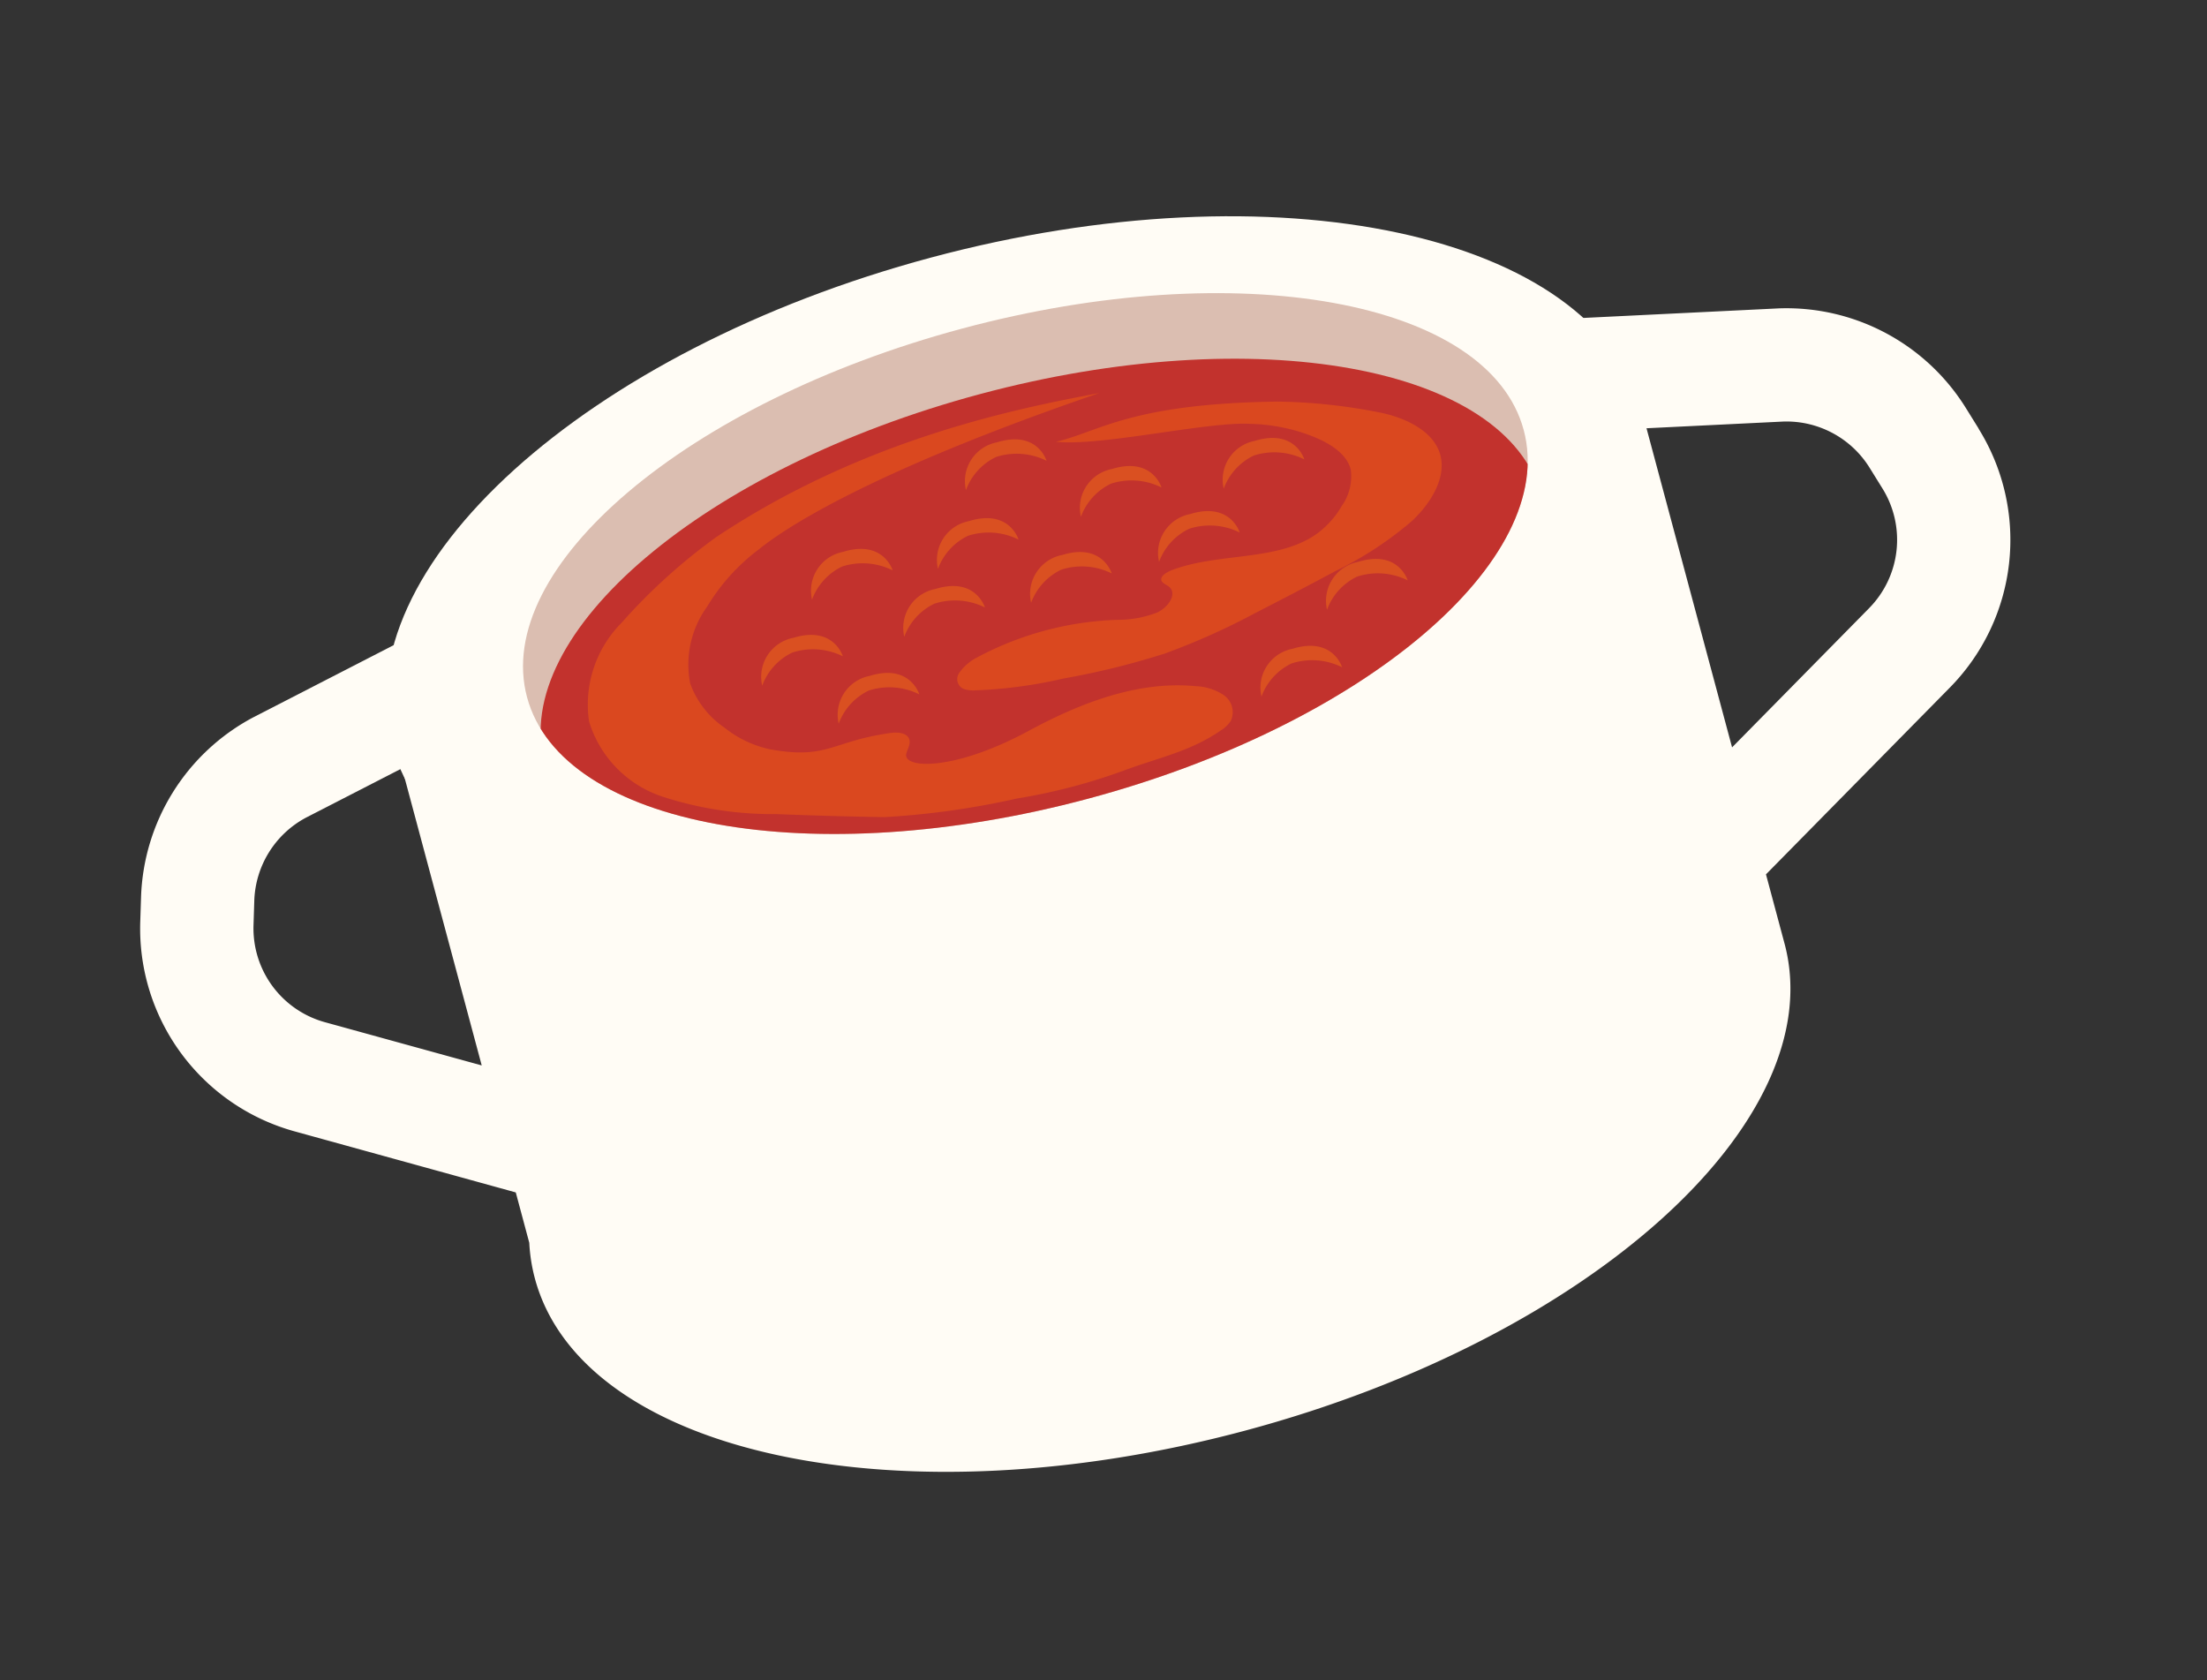
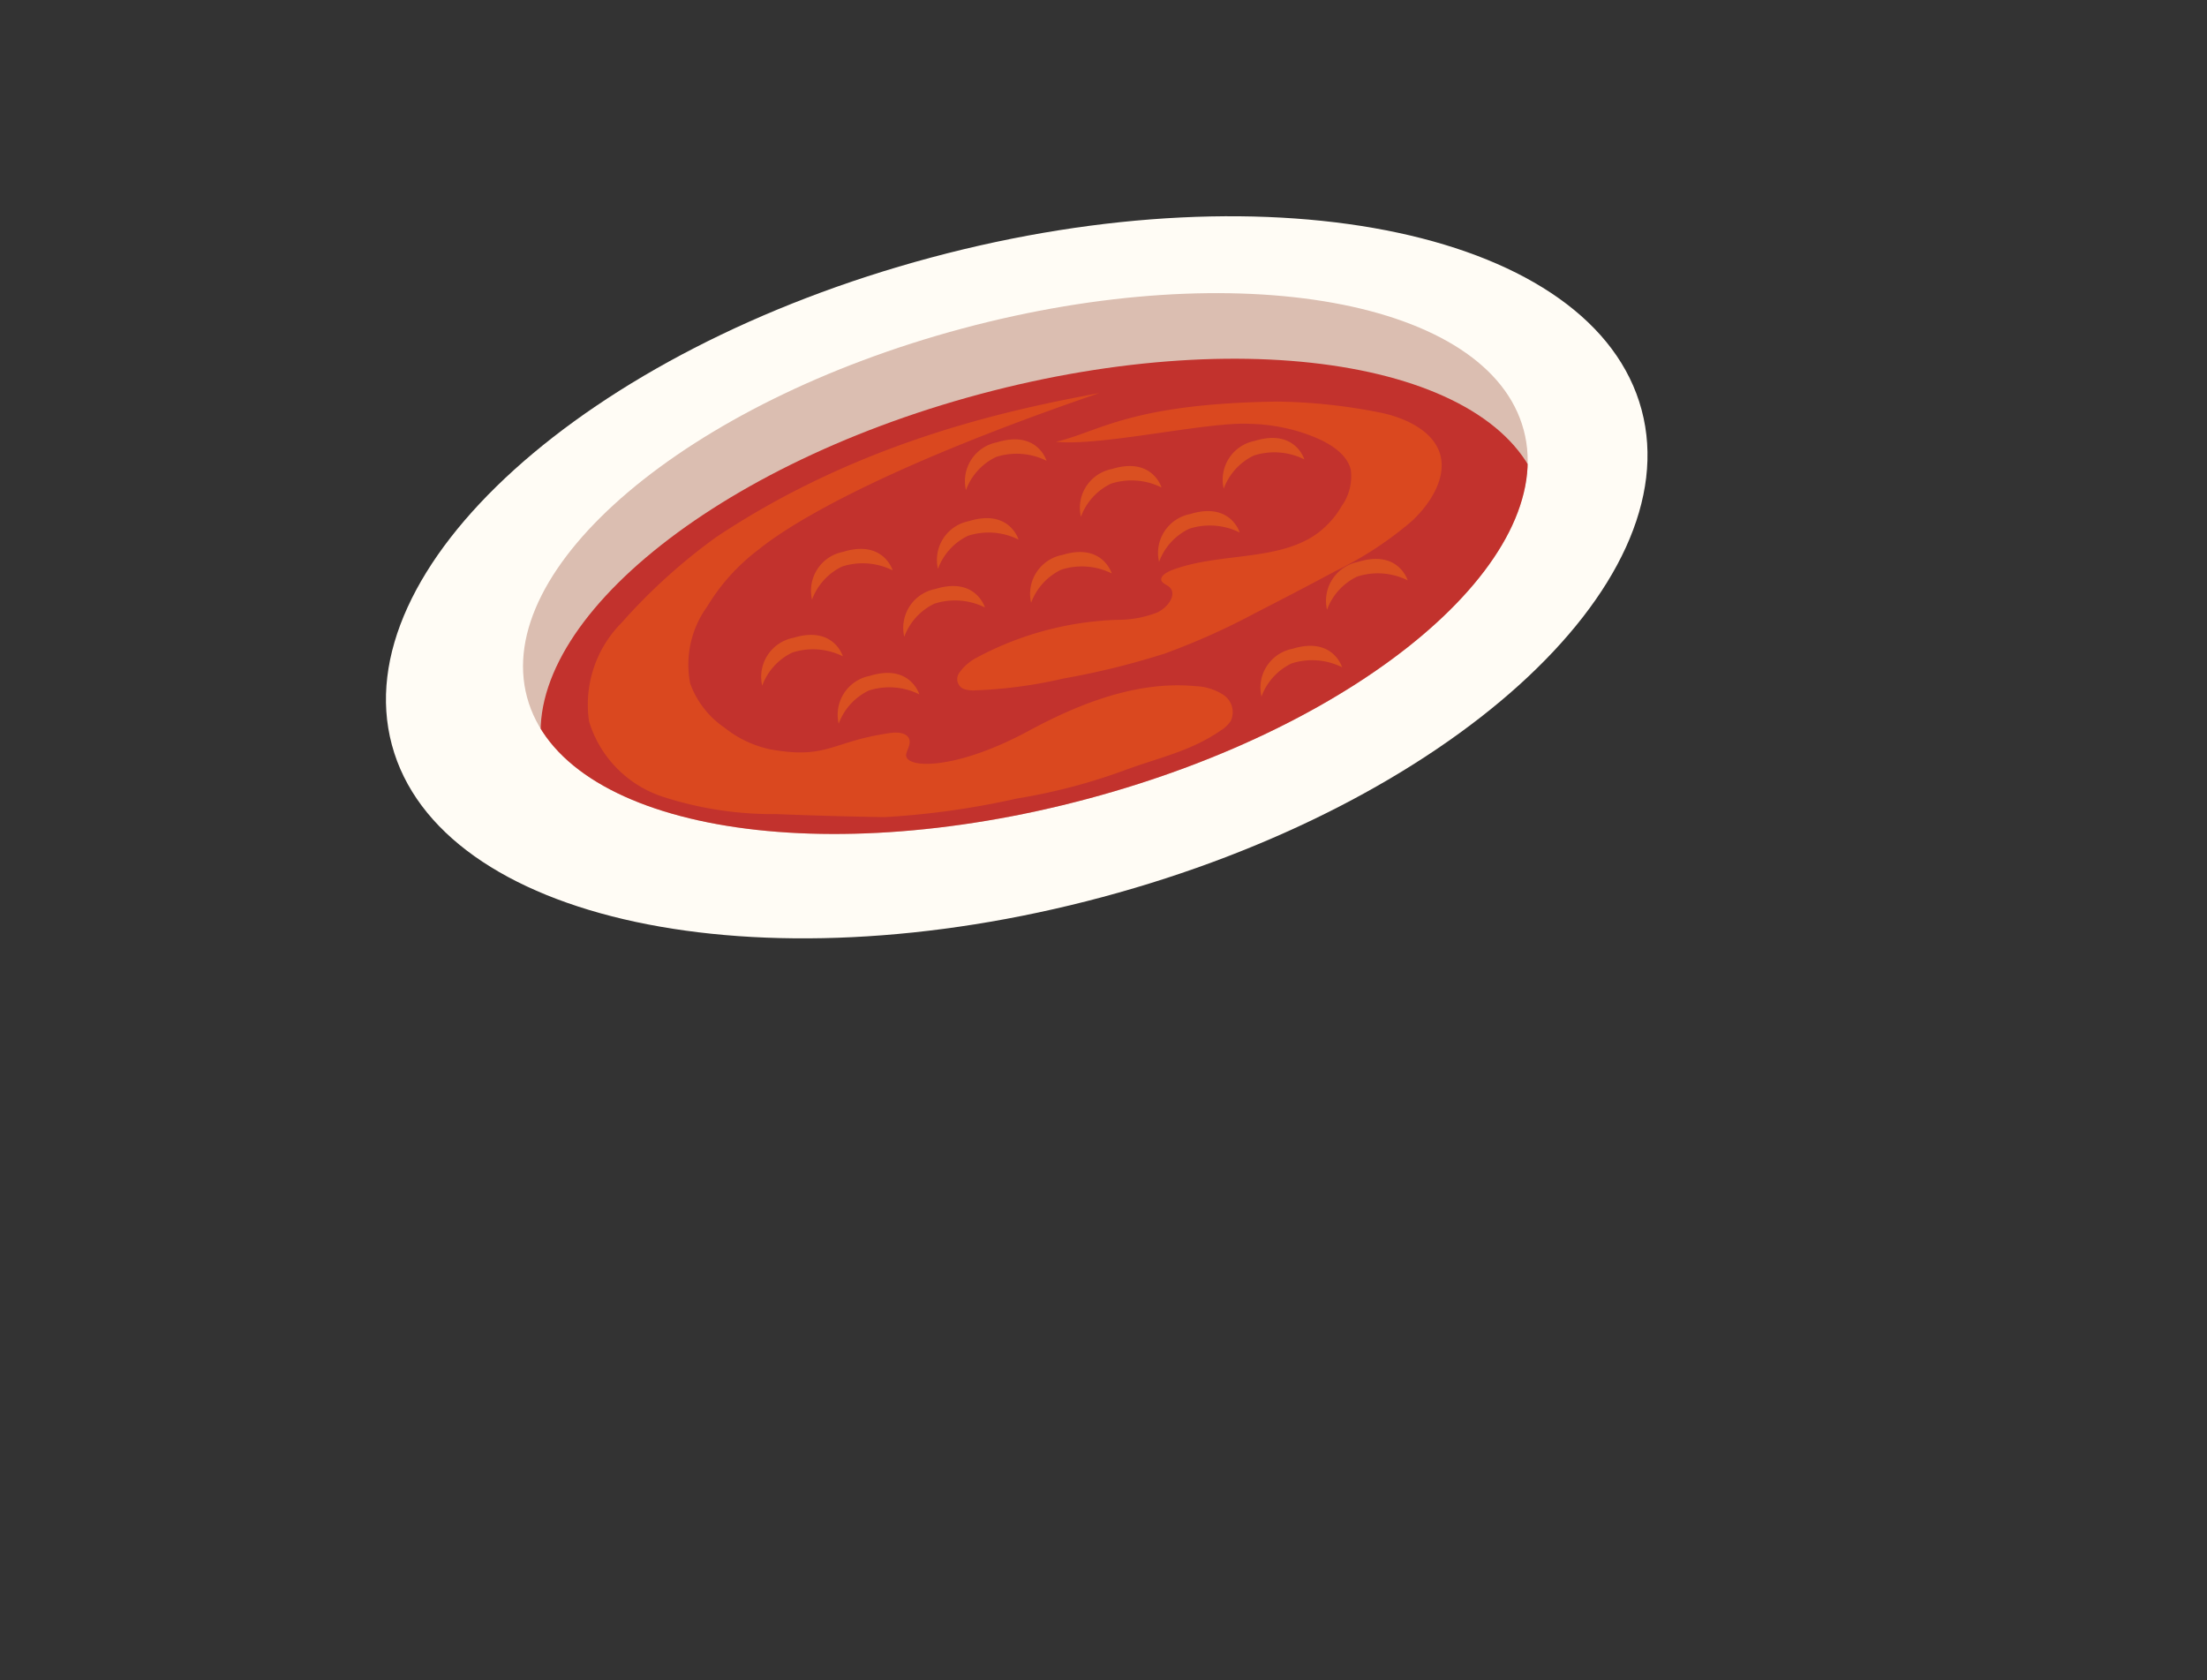
<svg xmlns="http://www.w3.org/2000/svg" width="135.821" height="103.391" viewBox="0 0 135.821 103.391">
  <rect x="0" y="0" width="135.821" height="103.391" fill="#333333" stroke="none" />
  <defs>
    <clipPath id="clip-path">
      <rect id="Rectangle_3" data-name="Rectangle 3" width="120.59" height="74.727" fill="#fffcf5" />
    </clipPath>
    <clipPath id="clip-path-2">
      <path id="Path_64" data-name="Path 64" d="M0,14.976c0,8.268,14.213,14.972,31.747,14.972s31.747-6.7,31.747-14.972S49.279,0,31.747,0,0,6.7,0,14.976" transform="translate(0 0)" fill="none" />
    </clipPath>
    <clipPath id="clip-path-3">
      <rect id="Rectangle_4" data-name="Rectangle 4" width="120.59" height="74.727" fill="none" />
    </clipPath>
  </defs>
  <g id="Group_25" data-name="Group 25" transform="matrix(0.966, -0.259, 0.259, 0.966, 0, 31.211)">
    <g id="Group_9" data-name="Group 9" transform="translate(0 0)">
      <g id="Group_8" data-name="Group 8" clip-path="url(#clip-path)">
-         <path id="Path_60" data-name="Path 60" d="M117.68,13.511l-.434-1.434a13,13,0,0,0-9.521-8.9L93.039,0,91.648,6.432H26.591L25.2,0,10.557,3.165l-.043.01a13,13,0,0,0-9.521,8.9L.558,13.511a12.947,12.947,0,0,0,5.85,14.937l12.153,7.142V38.8a10.549,10.549,0,0,0-.235,2.2c0,11.25,17.824,20.37,39.809,20.37,21.909,0,39.681-9.056,39.8-20.252h0V36.609l13.888-8.161a12.947,12.947,0,0,0,5.85-14.937M9.941,22.438a5.991,5.991,0,0,1-2.708-6.912l.434-1.436a6.02,6.02,0,0,1,4.387-4.115l6.507-1.405V27.5Zm98.356,0L97.943,28.522V8.192l8.241,1.782a6.02,6.02,0,0,1,4.387,4.115l.434,1.436a5.991,5.991,0,0,1-2.708,6.912" transform="translate(1.174 13.356)" fill="#fffcf5" />
        <path id="Path_61" data-name="Path 61" d="M79.616,20.37c0,11.25-17.822,20.37-39.807,20.37S0,31.619,0,20.37,17.822,0,39.809,0,79.616,9.12,79.616,20.37" transform="translate(19.503 0.001)" fill="#fffcf5" />
        <path id="Path_62" data-name="Path 62" d="M63.494,14.974c0,8.27-14.213,14.974-31.747,14.974S0,23.244,0,14.974,14.215,0,31.747,0,63.494,6.7,63.494,14.974" transform="translate(28.296 4.717)" fill="#dbbeb1" />
      </g>
    </g>
    <g id="Group_11" data-name="Group 11" transform="translate(28.296 4.717)">
      <g id="Group_10" data-name="Group 10" transform="translate(0 0)" clip-path="url(#clip-path-2)">
        <path id="Path_63" data-name="Path 63" d="M63.494,14.974c0,8.27-14.213,14.974-31.747,14.974S0,23.244,0,14.974,14.215,0,31.747,0,63.494,6.7,63.494,14.974" transform="translate(0 4.179)" fill="#c2322d" />
      </g>
    </g>
    <g id="Group_13" data-name="Group 13" transform="translate(0 0)">
      <g id="Group_12" data-name="Group 12" clip-path="url(#clip-path-3)">
-         <path id="Path_65" data-name="Path 65" d="M0,2.346A2.432,2.432,0,0,1,2.6,0C5.208-.1,5.258,1.889,5.258,1.889A4.131,4.131,0,0,0,2.317.856,3.654,3.654,0,0,0,0,2.346" transform="translate(35.027 17.461)" fill="#c2322d" />
        <path id="Path_66" data-name="Path 66" d="M0,2.346A2.432,2.432,0,0,1,2.6,0C5.208-.1,5.258,1.889,5.258,1.889A4.131,4.131,0,0,0,2.317.856,3.654,3.654,0,0,0,0,2.346" transform="translate(46.789 16.091)" fill="#da5021" />
        <path id="Path_67" data-name="Path 67" d="M0,2.346A2.432,2.432,0,0,1,2.6,0C5.208-.1,5.258,1.889,5.258,1.889A4.131,4.131,0,0,0,2.317.856,3.654,3.654,0,0,0,0,2.346" transform="translate(46.398 23.887)" fill="#da5021" />
        <path id="Path_68" data-name="Path 68" d="M0,2.348A2.438,2.438,0,0,1,2.607,0c2.6-.1,2.654,1.887,2.654,1.887A4.136,4.136,0,0,0,2.321.858,3.655,3.655,0,0,0,0,2.348" transform="translate(42.457 20.408)" fill="#da5021" />
        <path id="Path_69" data-name="Path 69" d="M0,2.346A2.432,2.432,0,0,1,2.6,0C5.208-.1,5.258,1.889,5.258,1.889A4.131,4.131,0,0,0,2.317.856,3.654,3.654,0,0,0,0,2.346" transform="translate(54.763 16.27)" fill="#da5021" />
        <path id="Path_70" data-name="Path 70" d="M0,2.346A2.432,2.432,0,0,1,2.6,0C5.208-.1,5.258,1.889,5.258,1.889A4.131,4.131,0,0,0,2.317.856,3.654,3.654,0,0,0,0,2.346" transform="translate(57.683 12.033)" fill="#da5021" />
        <path id="Path_71" data-name="Path 71" d="M0,2.348A2.438,2.438,0,0,1,2.607,0c2.6-.1,2.654,1.887,2.654,1.887A4.136,4.136,0,0,0,2.321.858,3.655,3.655,0,0,0,0,2.348" transform="translate(51.678 19.768)" fill="#da5021" />
        <path id="Path_72" data-name="Path 72" d="M0,2.346A2.432,2.432,0,0,1,2.6,0C5.208-.1,5.258,1.889,5.258,1.889A4.131,4.131,0,0,0,2.317.856,3.654,3.654,0,0,0,0,2.346" transform="translate(71.957 29.013)" fill="#da5021" />
        <path id="Path_73" data-name="Path 73" d="M0,2.348A2.438,2.438,0,0,1,2.607,0c2.6-.1,2.654,1.887,2.654,1.887A4.136,4.136,0,0,0,2.321.858,3.655,3.655,0,0,0,0,2.348" transform="translate(77.237 24.894)" fill="#da5021" />
        <path id="Path_74" data-name="Path 74" d="M0,2.346A2.432,2.432,0,0,1,2.6,0C5.208-.1,5.258,1.889,5.258,1.889A4.132,4.132,0,0,0,2.317.856,3.654,3.654,0,0,0,0,2.346" transform="translate(64.09 15.451)" fill="#da5021" />
        <path id="Path_75" data-name="Path 75" d="M0,2.346A2.432,2.432,0,0,1,2.6,0C5.208-.1,5.258,1.889,5.258,1.889A4.131,4.131,0,0,0,2.317.856,3.654,3.654,0,0,0,0,2.346" transform="translate(73.025 16.056)" fill="#da5021" />
        <path id="Path_76" data-name="Path 76" d="M0,2.348A2.438,2.438,0,0,1,2.607,0c2.6-.1,2.654,1.887,2.654,1.887A4.136,4.136,0,0,0,2.321.858,3.655,3.655,0,0,0,0,2.348" transform="translate(59.759 19.768)" fill="#da5021" />
        <path id="Path_77" data-name="Path 77" d="M0,2.348A2.438,2.438,0,0,1,2.607,0c2.6-.1,2.654,1.887,2.654,1.887A4.136,4.136,0,0,0,2.321.858,3.655,3.655,0,0,0,0,2.348" transform="translate(68.016 19.375)" fill="#da5021" />
        <path id="Path_78" data-name="Path 78" d="M38.151,20.26a3.356,3.356,0,0,0-1.549-.99c-3.354-1.251-7.134-.831-10.63,0-5.134,1.22-8.105.23-7.628-.6.152-.265.42-.5.405-.8-.021-.42-.558-.619-1-.675-3.624-.455-4.173.595-7.439-.953a6.7,6.7,0,0,1-2.35-2,5.583,5.583,0,0,1-1.344-3.183A6.075,6.075,0,0,1,8.853,6.757,12.39,12.39,0,0,1,12.84,4.179c2.938-1.3,9.863-2.99,22.73-3.862C30.7-.048,20.966-.768,10.482,2.779A35.523,35.523,0,0,0,3.509,6.356,7.138,7.138,0,0,0,0,11.7a7.031,7.031,0,0,0,3.22,5.679,21.926,21.926,0,0,0,6.416,2.811q3.192.994,6.412,1.912a50.118,50.118,0,0,0,8.142,1,36.007,36.007,0,0,0,7.048.021c2.2-.189,4.093-.076,6.159-.815a2,2,0,0,0,.743-.4,1.271,1.271,0,0,0,.006-1.648" transform="translate(31.596 10.418)" fill="#da481f" />
        <path id="Path_79" data-name="Path 79" d="M.252,12.412a3.045,3.045,0,0,1,1.3-.626,19.683,19.683,0,0,1,8.931,0,6.7,6.7,0,0,0,2.494.2c.819-.158,1.5-.831,1.095-1.358-.128-.167-.352-.315-.342-.506.019-.263.469-.391.84-.426,3.045-.286,6.332,1.159,9.073.181a5.536,5.536,0,0,0,1.977-1.266A3.159,3.159,0,0,0,26.75,6.6c.037-1.035-.852-1.973-1.879-2.71a11.2,11.2,0,0,0-3.35-1.628C19.05,1.436,12.278,1.23,9.677.226c2.71.1,5.015-1.091,13.826,1.148a34.447,34.447,0,0,1,5.856,2.259c1.591.784,2.871,2.006,2.947,3.375.078,1.407-1.128,2.727-2.706,3.585a21.91,21.91,0,0,1-5.391,1.776q-2.682.627-5.389,1.206a43.042,43.042,0,0,1-6.007.969,47.928,47.928,0,0,1-6.476-.128,28.47,28.47,0,0,1-5.455-.71,1.9,1.9,0,0,1-.626-.255.658.658,0,0,1,0-1.039" transform="translate(54.128 12.714)" fill="#da481f" />
      </g>
    </g>
  </g>
</svg>